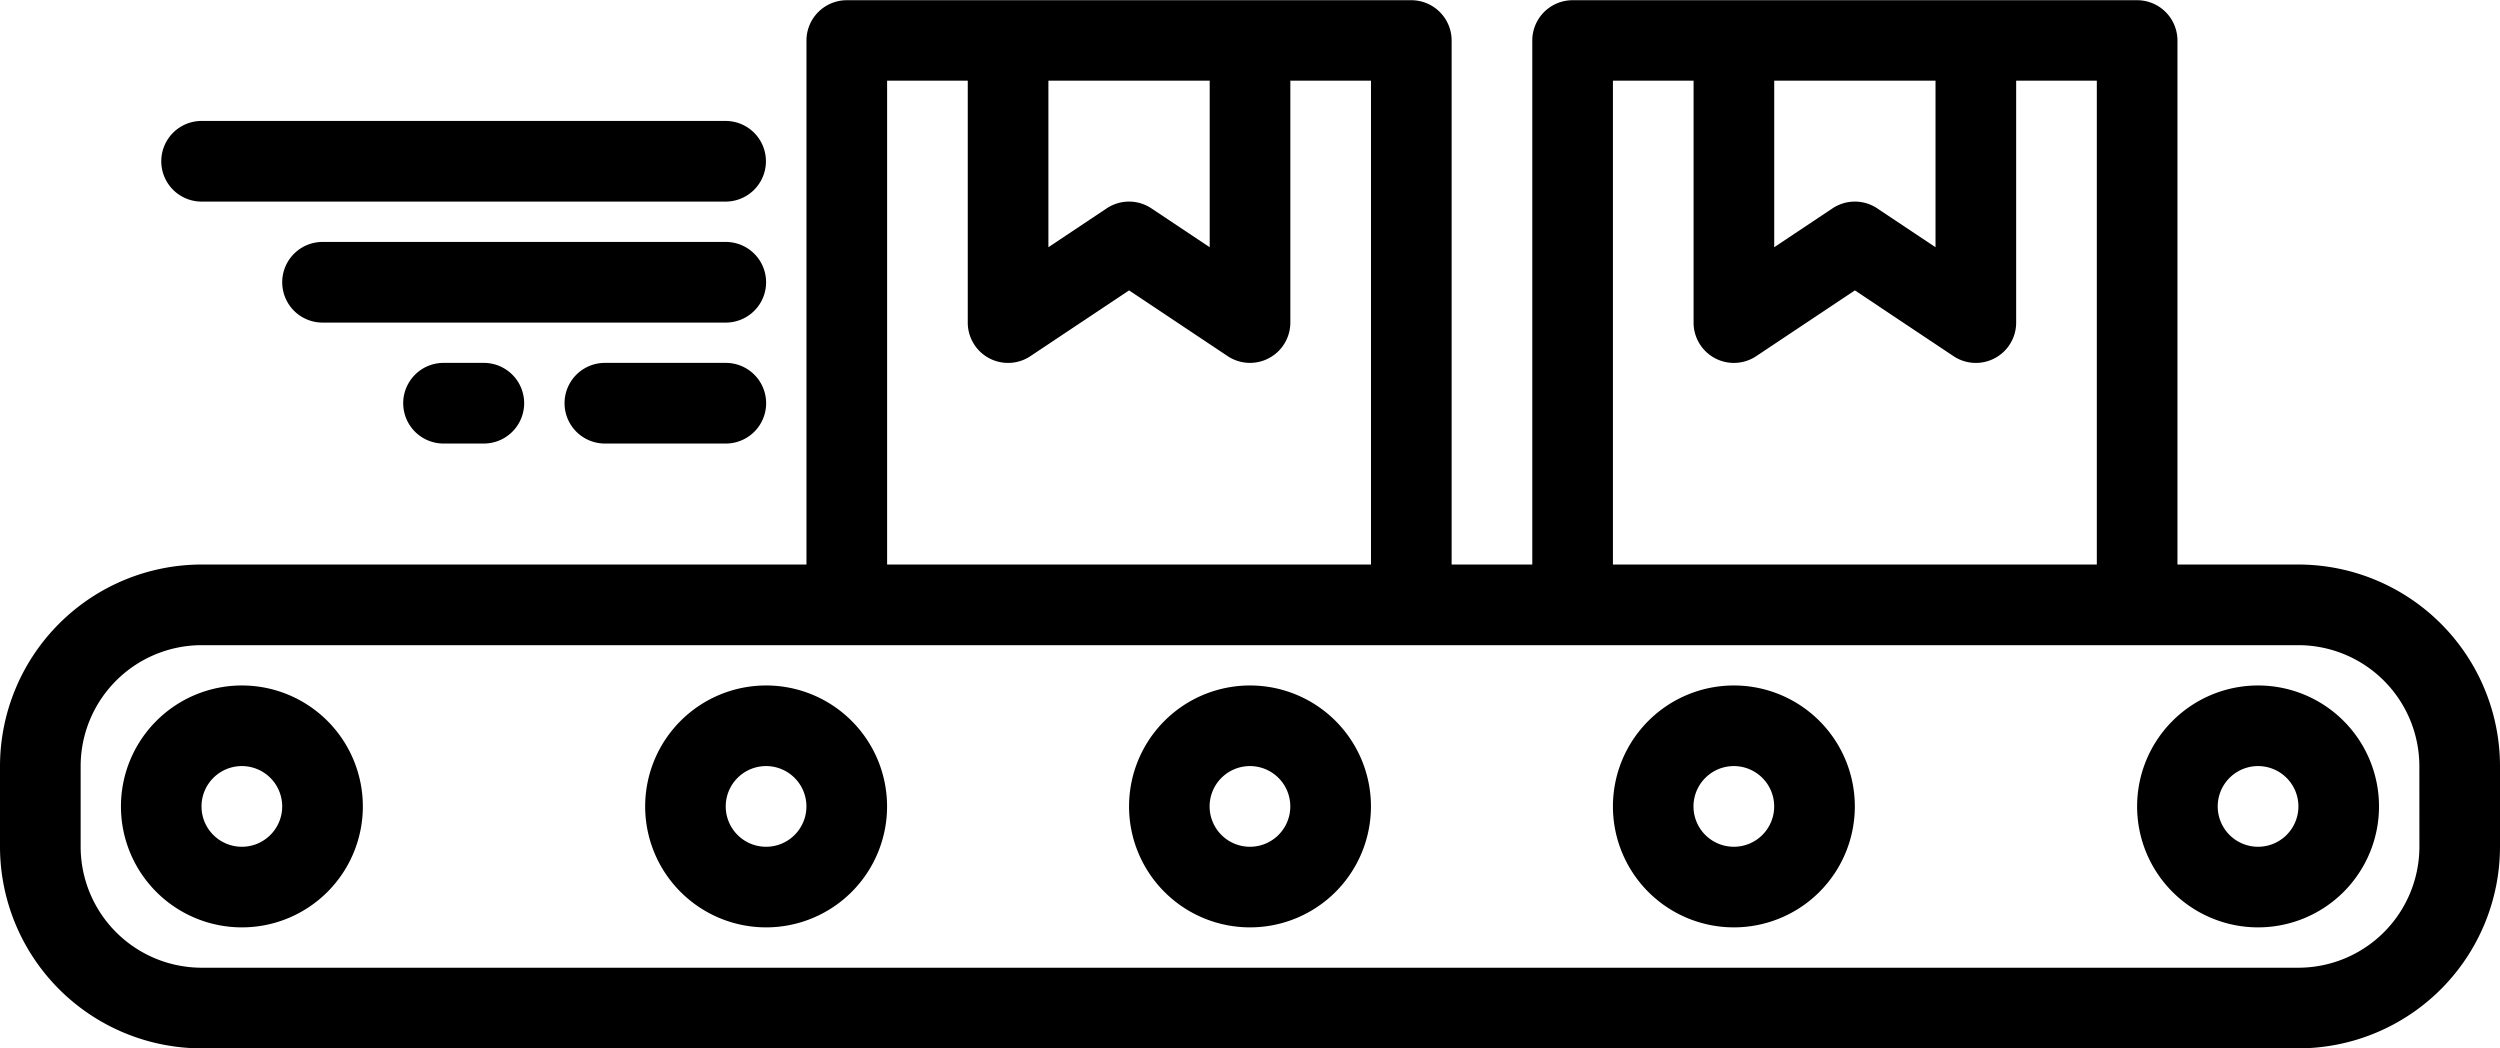
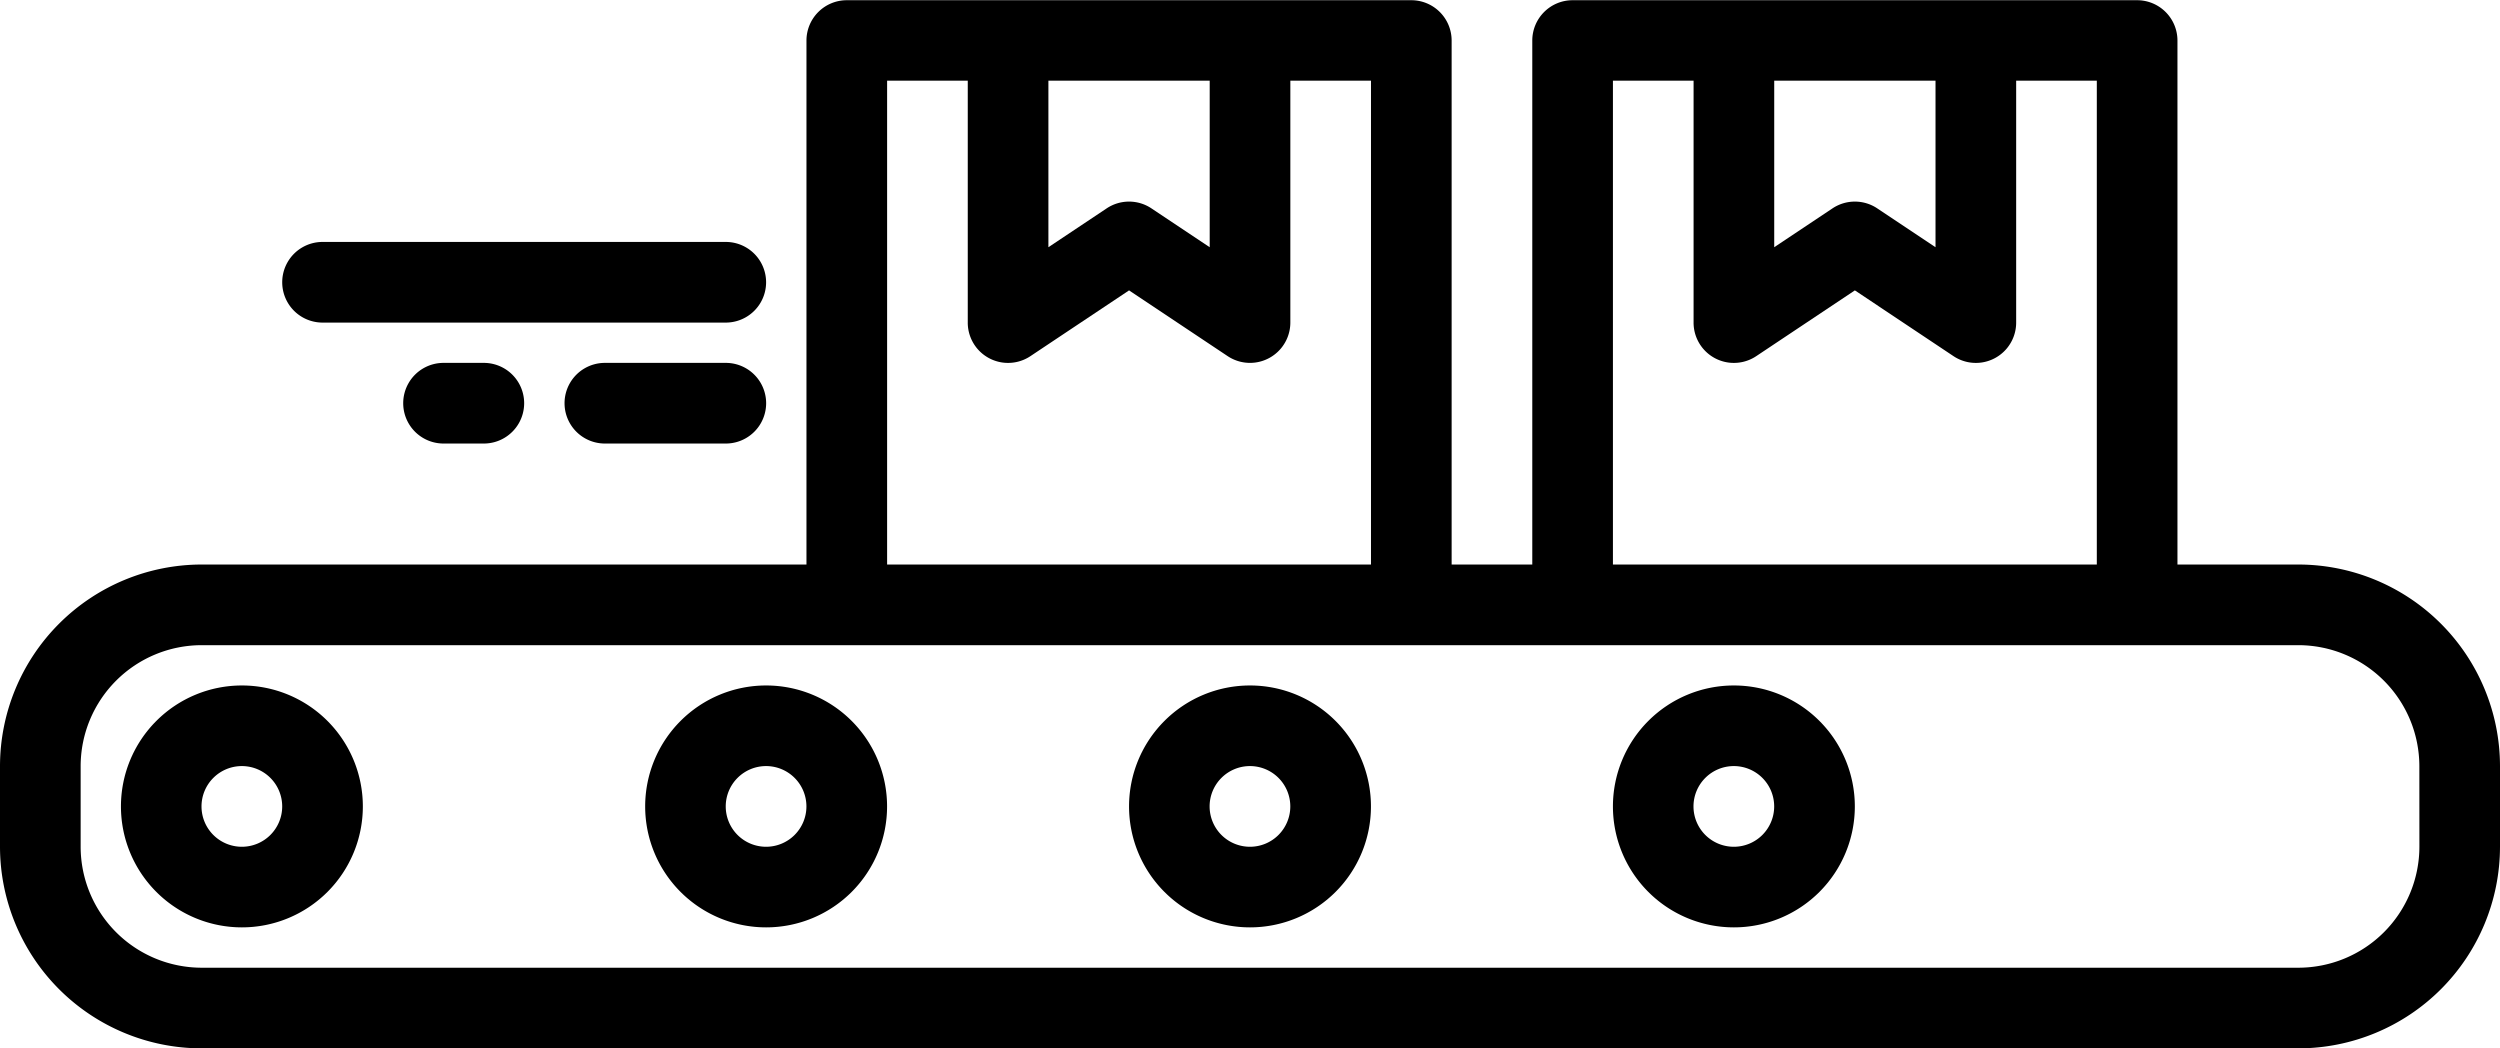
<svg xmlns="http://www.w3.org/2000/svg" width="58.682" height="24.609" viewBox="0 0 58.682 24.609">
  <g id="Delivery-3" transform="translate(-8 -144)">
    <path id="Tracé_248" data-name="Tracé 248" d="M61.95,157.251H59.111v-12.3a.947.947,0,0,0-.946-.946H44.913a.947.947,0,0,0-.946.946v12.3H42.074v-12.3a.947.947,0,0,0-.946-.946H27.876a.947.947,0,0,0-.946.946v12.3h-14.2A4.738,4.738,0,0,0,8,161.983v1.893a4.738,4.738,0,0,0,4.732,4.732H61.95a4.738,4.738,0,0,0,4.732-4.732v-1.893A4.738,4.738,0,0,0,61.95,157.251Zm-8.518-11.358v3.91l-1.368-.912a.946.946,0,0,0-1.05,0l-1.368.912v-3.91Zm-7.572,0h1.893v5.679a.946.946,0,0,0,1.472.787l2.314-1.543,2.314,1.543a.946.946,0,0,0,1.472-.787v-5.679h1.893v11.358H45.86Zm-9.465,0v3.91l-1.368-.912a.946.946,0,0,0-1.05,0l-1.368.912v-3.91Zm-7.572,0h1.893v5.679a.946.946,0,0,0,1.472.787l2.314-1.543,2.314,1.543a.947.947,0,0,0,1.472-.787v-5.679h1.893v11.358H28.823Zm35.967,17.983a2.843,2.843,0,0,1-2.839,2.839H12.732a2.843,2.843,0,0,1-2.839-2.839v-1.893a2.843,2.843,0,0,1,2.839-2.839H61.95a2.843,2.843,0,0,1,2.839,2.839Z" />
    <path id="Tracé_249" data-name="Tracé 249" d="M234.839,280a2.839,2.839,0,1,0,2.839,2.839A2.839,2.839,0,0,0,234.839,280Zm0,3.786a.947.947,0,1,1,.946-.947A.947.947,0,0,1,234.839,283.786Z" transform="translate(-197.498 -119.91)" />
    <path id="Tracé_250" data-name="Tracé 250" d="M138.839,280a2.839,2.839,0,1,0,2.839,2.839A2.839,2.839,0,0,0,138.839,280Zm0,3.786a.947.947,0,1,1,.946-.947A.947.947,0,0,1,138.839,283.786Z" transform="translate(-112.856 -119.91)" />
    <path id="Tracé_251" data-name="Tracé 251" d="M330.839,280a2.839,2.839,0,1,0,2.839,2.839A2.839,2.839,0,0,0,330.839,280Zm0,3.786a.947.947,0,1,1,.946-.947A.947.947,0,0,1,330.839,283.786Z" transform="translate(-282.14 -119.91)" />
-     <path id="Tracé_252" data-name="Tracé 252" d="M434.839,280a2.839,2.839,0,1,0,2.839,2.839A2.839,2.839,0,0,0,434.839,280Zm0,3.786a.947.947,0,1,1,.947-.947A.947.947,0,0,1,434.839,283.786Z" transform="translate(-373.836 -119.91)" />
    <path id="Tracé_253" data-name="Tracé 253" d="M34.839,280a2.839,2.839,0,1,0,2.839,2.839A2.839,2.839,0,0,0,34.839,280Zm0,3.786a.947.947,0,1,1,.946-.947A.947.947,0,0,1,34.839,283.786Z" transform="translate(-21.161 -119.91)" />
    <path id="Tracé_254" data-name="Tracé 254" d="M74.411,192H64.946a.946.946,0,1,0,0,1.893h9.465a.946.946,0,1,0,0-1.893Z" transform="translate(-49.375 -42.321)" />
-     <path id="Tracé_255" data-name="Tracé 255" d="M40.946,169.893h12.3a.946.946,0,0,0,0-1.893h-12.3a.946.946,0,0,0,0,1.893Z" transform="translate(-28.214 -21.161)" />
    <path id="Tracé_256" data-name="Tracé 256" d="M123.786,216h-2.839a.946.946,0,0,0,0,1.893h2.839a.946.946,0,0,0,0-1.893Z" transform="translate(-98.749 -63.482)" />
    <path id="Tracé_257" data-name="Tracé 257" d="M88.946,216a.946.946,0,0,0,0,1.893h.946a.946.946,0,1,0,0-1.893Z" transform="translate(-70.535 -63.482)" />
  </g>
</svg>